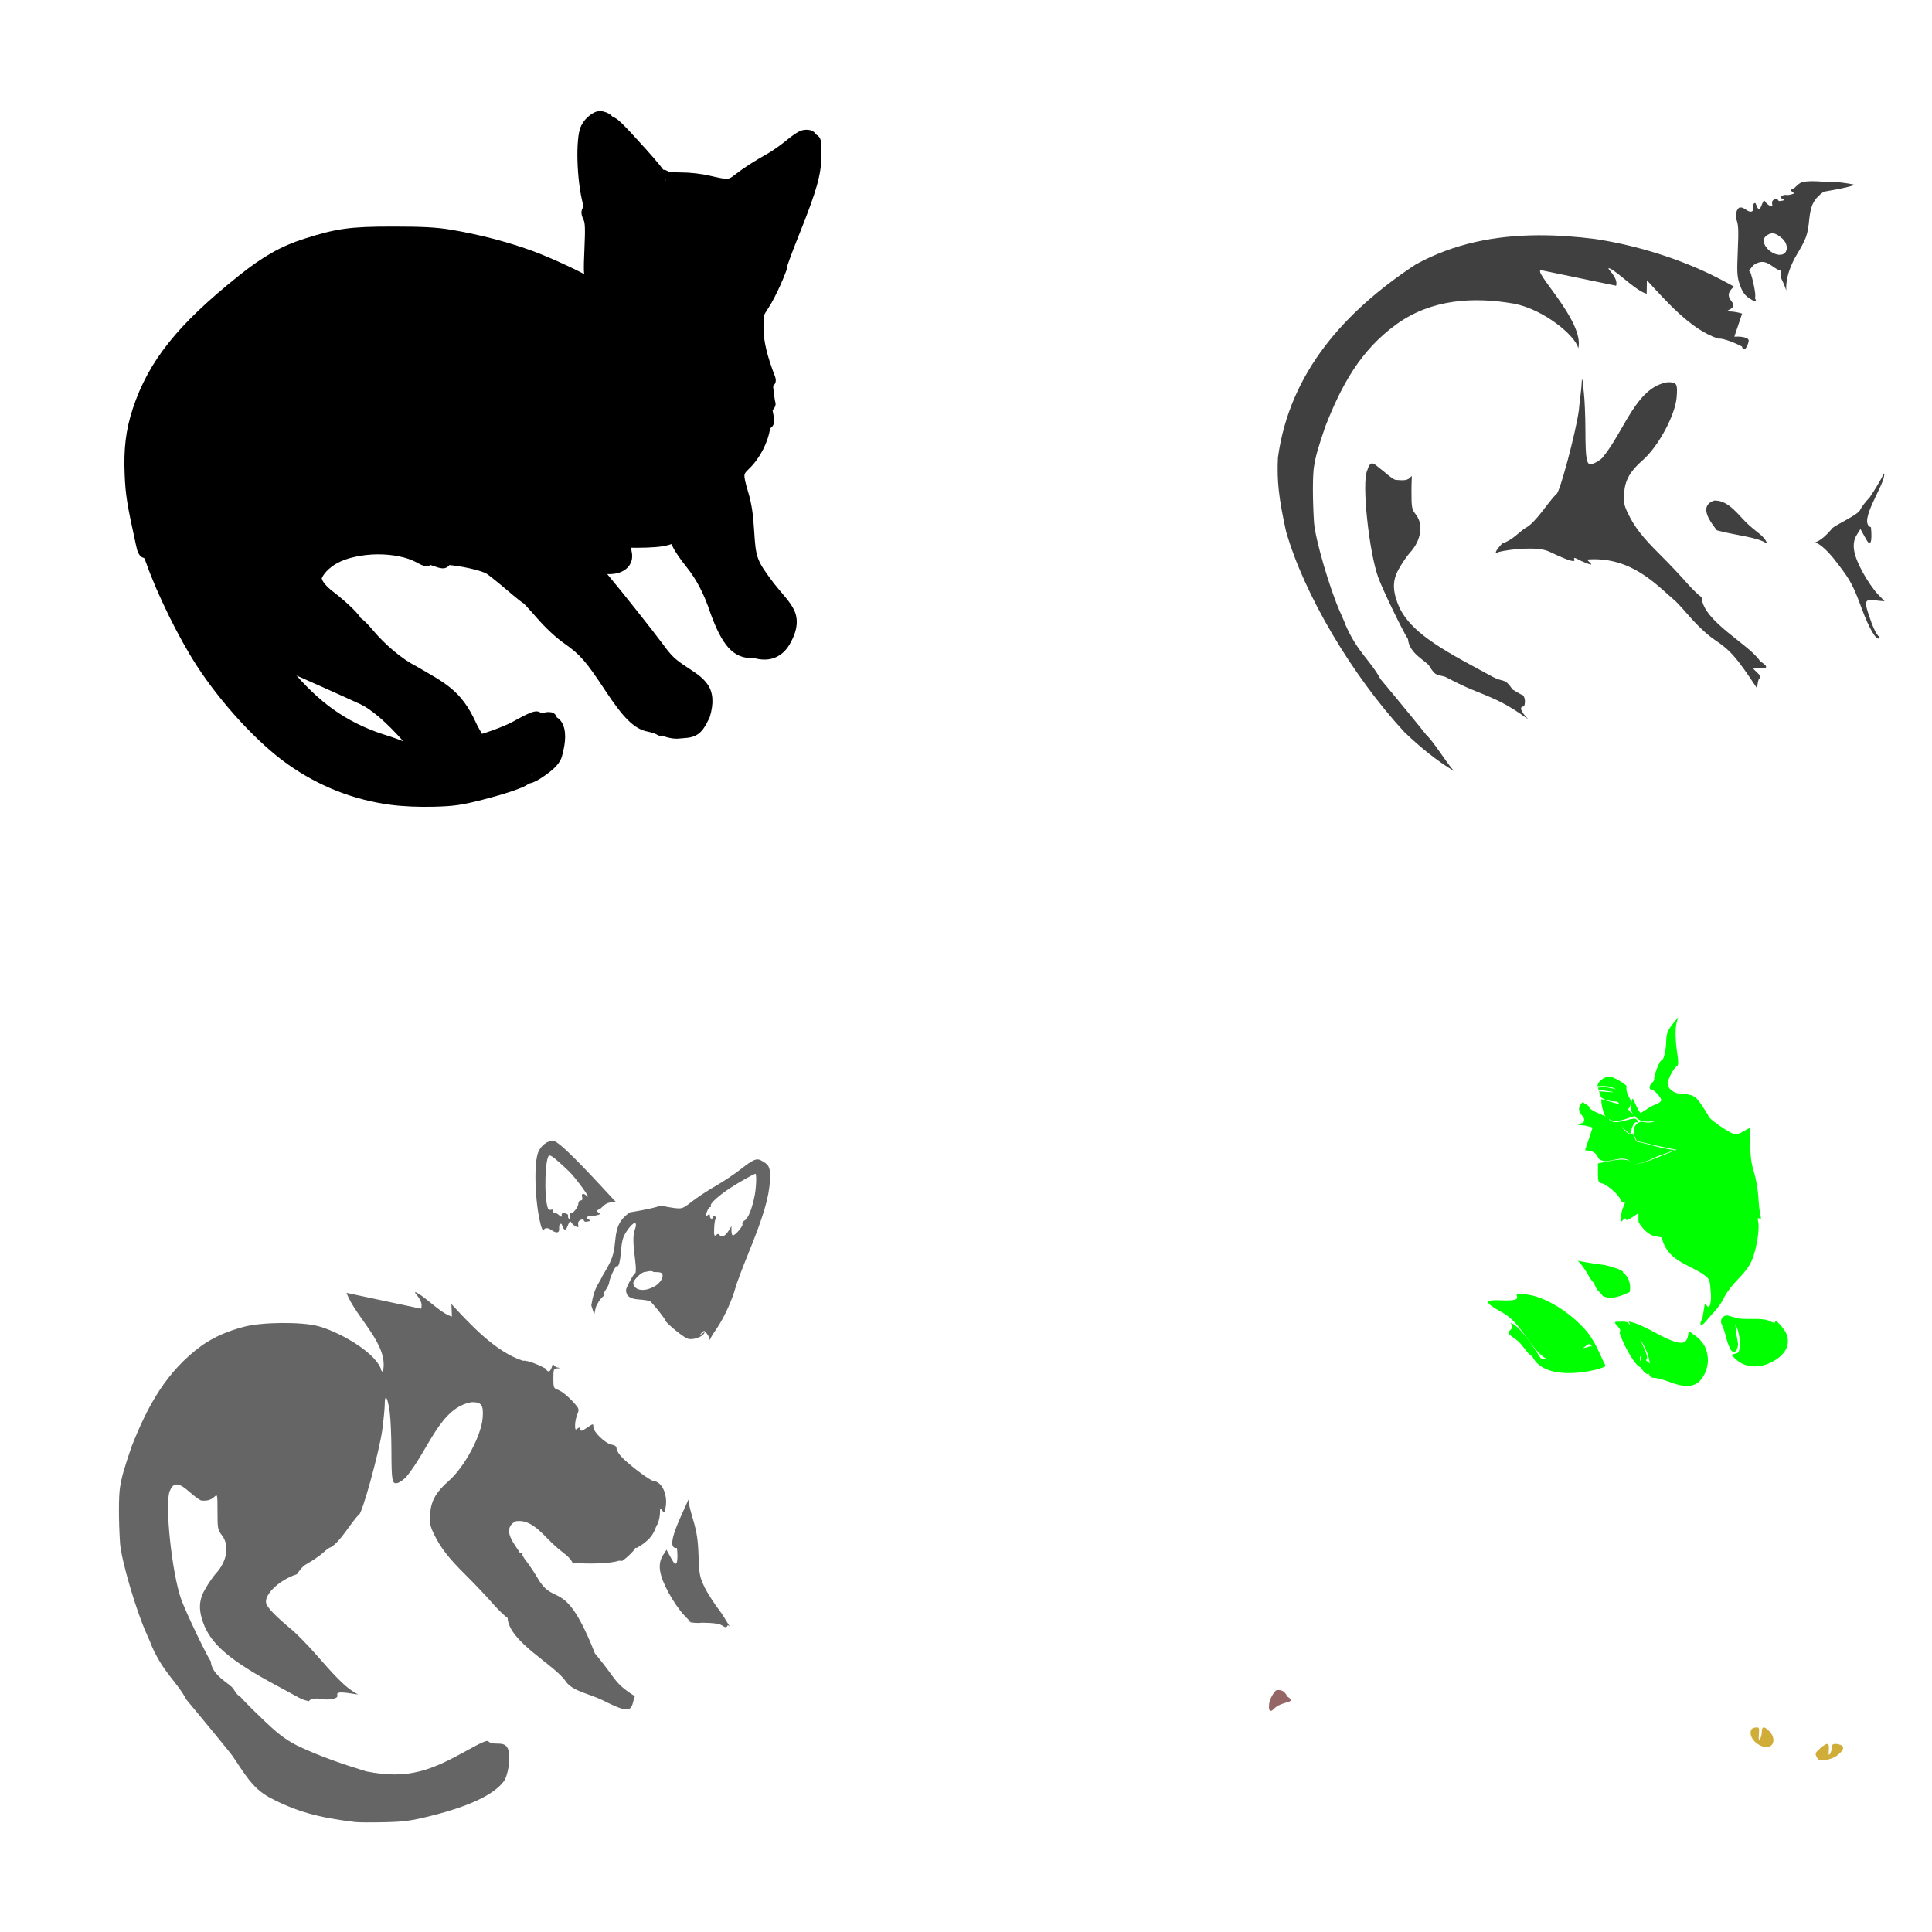
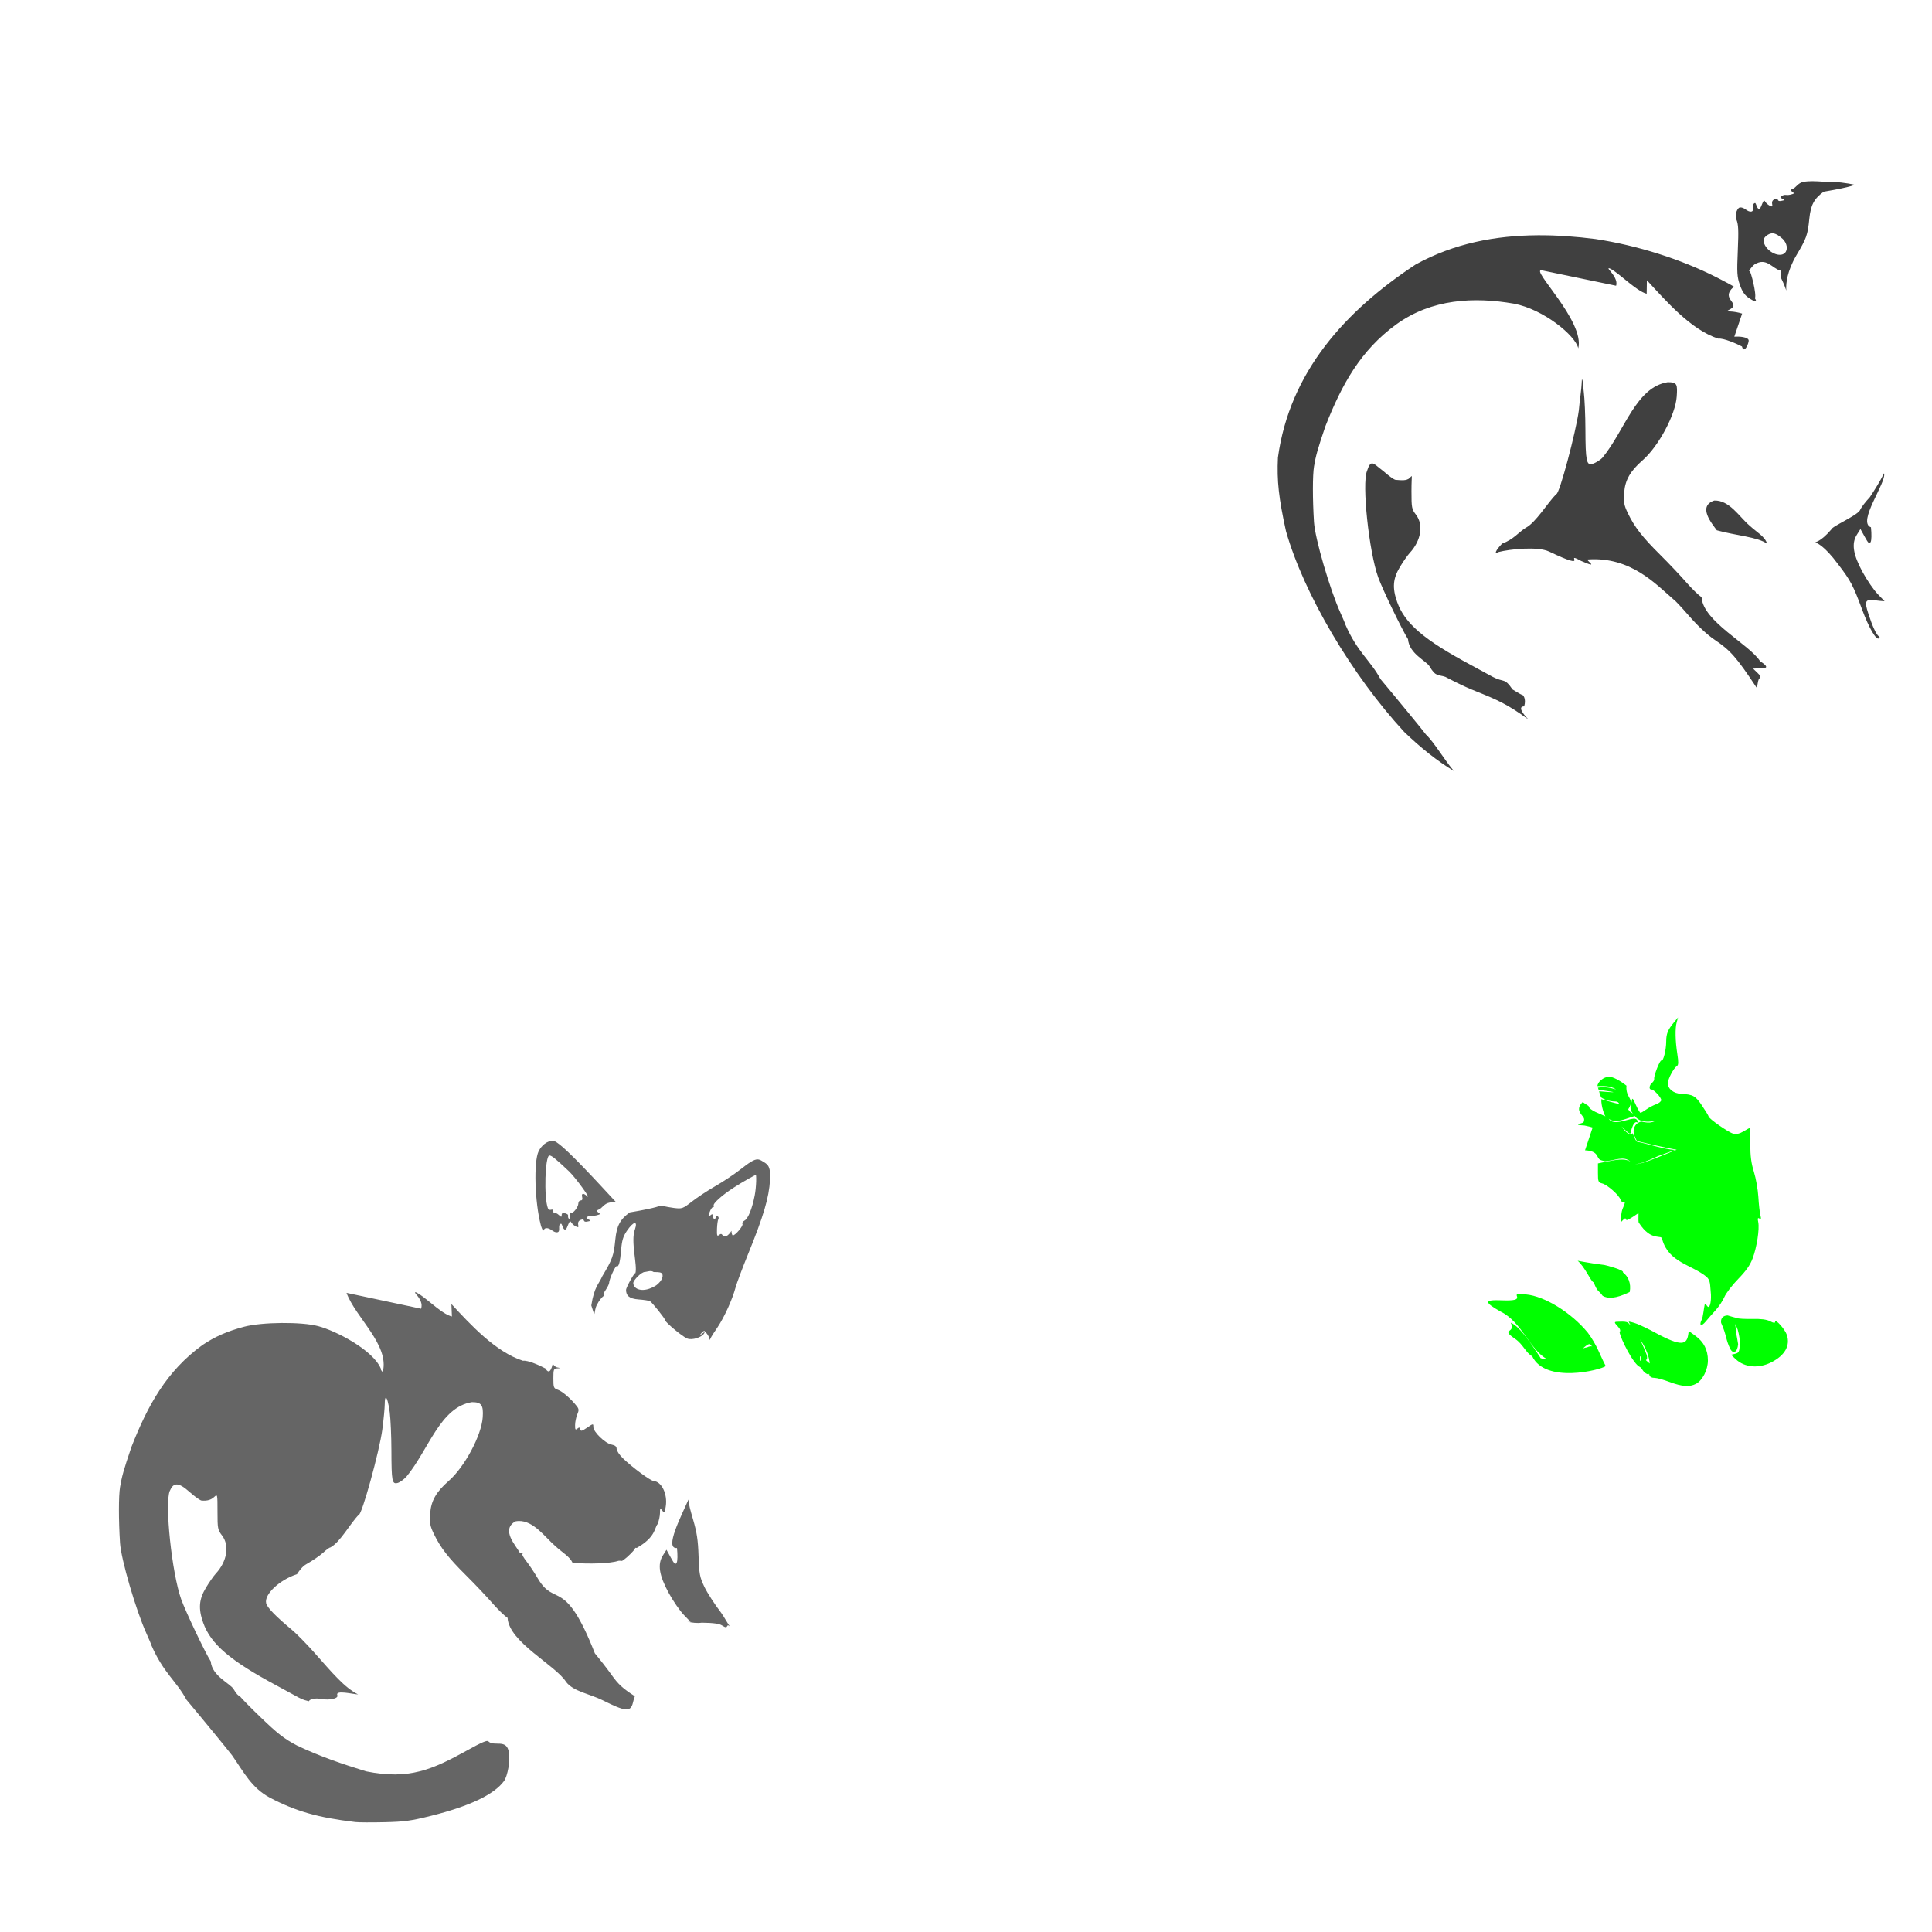
<svg xmlns="http://www.w3.org/2000/svg" xmlns:ns1="http://www.inkscape.org/namespaces/inkscape" xmlns:ns2="http://sodipodi.sourceforge.net/DTD/sodipodi-0.dtd" width="1080" height="1080" id="svg2" version="1.1" ns1:version="0.47 r22583" ns2:docname="CatWalk.svg">
  <defs id="defs4">
    <ns1:perspective ns2:type="inkscape:persp3d" ns1:vp_x="0 : 526.18109 : 1" ns1:vp_y="0 : 1000 : 0" ns1:vp_z="744.09448 : 526.18109 : 1" ns1:persp3d-origin="372.04724 : 350.78739 : 1" id="perspective10" />
    <ns1:perspective id="perspective2820" ns1:persp3d-origin="0.5 : 0.33333333 : 1" ns1:vp_z="1 : 0.5 : 1" ns1:vp_y="0 : 1000 : 0" ns1:vp_x="0 : 0.5 : 1" ns2:type="inkscape:persp3d" />
    <ns1:perspective id="perspective2860" ns1:persp3d-origin="0.5 : 0.33333333 : 1" ns1:vp_z="1 : 0.5 : 1" ns1:vp_y="0 : 1000 : 0" ns1:vp_x="0 : 0.5 : 1" ns2:type="inkscape:persp3d" />
    <ns1:perspective id="perspective2886" ns1:persp3d-origin="0.5 : 0.33333333 : 1" ns1:vp_z="1 : 0.5 : 1" ns1:vp_y="0 : 1000 : 0" ns1:vp_x="0 : 0.5 : 1" ns2:type="inkscape:persp3d" />
    <ns1:perspective id="perspective2904" ns1:persp3d-origin="0.5 : 0.33333333 : 1" ns1:vp_z="1 : 0.5 : 1" ns1:vp_y="0 : 1000 : 0" ns1:vp_x="0 : 0.5 : 1" ns2:type="inkscape:persp3d" />
    <ns1:perspective id="perspective2920" ns1:persp3d-origin="0.5 : 0.33333333 : 1" ns1:vp_z="1 : 0.5 : 1" ns1:vp_y="0 : 1000 : 0" ns1:vp_x="0 : 0.5 : 1" ns2:type="inkscape:persp3d" />
    <ns1:perspective id="perspective2942" ns1:persp3d-origin="0.5 : 0.33333333 : 1" ns1:vp_z="1 : 0.5 : 1" ns1:vp_y="0 : 1000 : 0" ns1:vp_x="0 : 0.5 : 1" ns2:type="inkscape:persp3d" />
    <ns1:perspective id="perspective2956" ns1:persp3d-origin="0.5 : 0.33333333 : 1" ns1:vp_z="1 : 0.5 : 1" ns1:vp_y="0 : 1000 : 0" ns1:vp_x="0 : 0.5 : 1" ns2:type="inkscape:persp3d" />
    <ns1:perspective id="perspective3008" ns1:persp3d-origin="0.5 : 0.33333333 : 1" ns1:vp_z="1 : 0.5 : 1" ns1:vp_y="0 : 1000 : 0" ns1:vp_x="0 : 0.5 : 1" ns2:type="inkscape:persp3d" />
    <ns1:perspective id="perspective3030" ns1:persp3d-origin="0.5 : 0.33333333 : 1" ns1:vp_z="1 : 0.5 : 1" ns1:vp_y="0 : 1000 : 0" ns1:vp_x="0 : 0.5 : 1" ns2:type="inkscape:persp3d" />
    <ns1:perspective id="perspective3184" ns1:persp3d-origin="0.5 : 0.33333333 : 1" ns1:vp_z="1 : 0.5 : 1" ns1:vp_y="0 : 1000 : 0" ns1:vp_x="0 : 0.5 : 1" ns2:type="inkscape:persp3d" />
    <ns1:perspective id="perspective3103" ns1:persp3d-origin="0.5 : 0.33333333 : 1" ns1:vp_z="1 : 0.5 : 1" ns1:vp_y="0 : 1000 : 0" ns1:vp_x="0 : 0.5 : 1" ns2:type="inkscape:persp3d" />
    <ns1:perspective id="perspective3205" ns1:persp3d-origin="0.5 : 0.33333333 : 1" ns1:vp_z="1 : 0.5 : 1" ns1:vp_y="0 : 1000 : 0" ns1:vp_x="0 : 0.5 : 1" ns2:type="inkscape:persp3d" />
    <ns1:perspective id="perspective3223" ns1:persp3d-origin="0.5 : 0.33333333 : 1" ns1:vp_z="1 : 0.5 : 1" ns1:vp_y="0 : 1000 : 0" ns1:vp_x="0 : 0.5 : 1" ns2:type="inkscape:persp3d" />
    <ns1:perspective id="perspective3443" ns1:persp3d-origin="0.5 : 0.33333333 : 1" ns1:vp_z="1 : 0.5 : 1" ns1:vp_y="0 : 1000 : 0" ns1:vp_x="0 : 0.5 : 1" ns2:type="inkscape:persp3d" />
    <ns1:perspective id="perspective3683" ns1:persp3d-origin="0.5 : 0.33333333 : 1" ns1:vp_z="1 : 0.5 : 1" ns1:vp_y="0 : 1000 : 0" ns1:vp_x="0 : 0.5 : 1" ns2:type="inkscape:persp3d" />
    <ns1:perspective id="perspective3797" ns1:persp3d-origin="0.5 : 0.33333333 : 1" ns1:vp_z="1 : 0.5 : 1" ns1:vp_y="0 : 1000 : 0" ns1:vp_x="0 : 0.5 : 1" ns2:type="inkscape:persp3d" />
  </defs>
  <ns2:namedview id="base" pagecolor="#ffffff" bordercolor="#666666" borderopacity="1.0" ns1:pageopacity="0.0" ns1:pageshadow="2" ns1:zoom="0.22685185" ns1:cx="1145.1862" ns1:cy="349.43427" ns1:document-units="in" ns1:current-layer="layer1" showgrid="false" units="in" ns1:showpageshadow="false" borderlayer="false" ns1:window-width="1280" ns1:window-height="747" ns1:window-x="-4" ns1:window-y="-4" ns1:window-maximized="1" />
  <g ns1:label="Layer 1" ns1:groupmode="layer" id="layer1" transform="translate(0,27.64)">
-     <path style="fill:#000000" d="m 335.415,34.459 c -2.12,-0.004 -3.945,1.043 -5.463,2.167 -2.13,1.576 -3.838,3.519 -5.012,5.915 -1.18,2.409 -1.561,5.101 -1.862,8.454 -0.302,3.353 -0.381,7.25 -0.26,11.366 0.243,8.232 1.253,17.254 3.07,24.143 0.253,0.958 0.222,0.903 0.327,1.434 -0.903,1.047 -1.223,2.465 -1.185,3.262 0.089,1.847 0.582,2.593 1.196,4.063 0.401,0.959 0.621,1.79 0.722,4.165 0.102,2.375 0.017,6.112 -0.248,12.066 -0.275,6.186 -0.396,9.997 -0.26,12.89 0.021,0.454 0.108,0.788 0.147,1.208 -2.458,-1.284 -5.174,-2.657 -8.274,-4.12 -7.197,-3.396 -15.423,-6.951 -21.525,-9.154 -13.61,-4.913 -29.434,-8.995 -44.754,-11.558 -7.951,-1.33 -15.766,-1.741 -32.123,-1.75 -24.119,-0.013 -31.604,1.011 -49.732,6.772 -13.024,4.139 -23.172,9.889 -36.695,20.701 -34.015,27.196 -50.319,47.434 -59.19,74.112 -3.952,11.886 -5.241,22.594 -4.594,37.35 0.496,11.302 1.26,16.12 6.332,39.201 0.424,1.93 0.685,3.192 1.479,4.65 0.397,0.729 1.005,1.825 2.709,2.404 0.116,0.039 0.233,0.029 0.35,0.057 0.296,0.642 0.555,1.153 1.095,2.675 6.283,17.72 18.02,41.606 28.162,57.305 13.631,21.102 34.154,43.455 51.052,55.375 17.476,12.327 36.701,19.896 57.588,22.654 6.619,0.874 15.657,1.27 23.884,1.061 11.41,-0.29 15.596,-0.892 27.394,-3.905 7.467,-1.907 13.898,-3.829 18.5,-5.497 2.301,-0.834 4.12,-1.581 5.565,-2.359 0.627,-0.338 1.188,-0.677 1.806,-1.219 0.297,-0.052 0.617,-0.093 0.88,-0.158 0.919,-0.228 1.745,-0.567 2.596,-0.971 1.702,-0.806 3.491,-1.905 5.282,-3.172 3.583,-2.533 7.009,-5.204 8.906,-8.748 0.699,-1.306 0.903,-2.28 1.264,-3.691 0.362,-1.411 0.7,-3.029 0.959,-4.617 0.572,-3.5 0.589,-6.684 -0.102,-9.493 -0.586,-2.38 -1.86,-4.812 -4.165,-6.118 -0.108,-0.342 -0.188,-0.696 -0.384,-0.993 -1.176,-1.783 -2.545,-1.844 -3.273,-1.93 -1.457,-0.172 -2.35,0.04 -3.702,0.293 -0.789,0.148 -1.129,0.143 -1.354,0.147 -0.626,-0.434 -1.294,-0.714 -1.806,-0.801 -0.88,-0.151 -1.477,-0.054 -2.009,0.045 -1.065,0.198 -1.941,0.545 -3.036,1.016 -2.19,0.941 -5.091,2.45 -9.12,4.695 -2.684,1.496 -7.427,3.42 -11.592,4.899 -2.074,0.736 -4.018,1.376 -5.542,1.84 -1.099,-2.073 -2.34,-4.034 -3.454,-6.479 -3.989,-8.755 -8.386,-14.474 -13.793,-18.963 -5.407,-4.489 -11.582,-7.741 -19.47,-12.36 -0.07,-0.04 -0.142,-0.077 -0.214,-0.113 -7.616,-3.857 -17.16,-11.785 -24.38,-20.452 -1.579,-1.896 -3.117,-3.539 -4.458,-4.775 -0.671,-0.618 -1.272,-1.128 -1.975,-1.592 -0.024,-0.015 -0.067,-0.03 -0.09,-0.045 -0.338,-0.607 -0.68,-1.116 -1.095,-1.637 -0.922,-1.157 -2.136,-2.434 -3.589,-3.86 -2.907,-2.852 -6.757,-6.208 -10.621,-9.154 -2.618,-1.995 -4.471,-3.927 -5.452,-5.384 -0.98,-1.457 -0.923,-2.2 -0.937,-2.145 0.143,-0.571 1.102,-2.326 2.698,-3.984 1.595,-1.658 3.753,-3.332 5.948,-4.526 5.58,-3.037 14.073,-4.822 22.462,-4.887 8.389,-0.065 16.695,1.61 21.852,4.492 1.533,0.857 2.634,1.44 3.951,1.829 0.658,0.194 1.323,0.783 3.364,-0.102 0.141,-0.061 0.285,-0.176 0.429,-0.271 0.558,0.157 0.536,0.131 1.467,0.451 2.26,0.778 3.281,1.268 5.136,1.4 0.464,0.033 1.043,0.072 1.919,-0.226 0.661,-0.225 1.504,-0.819 2.077,-1.569 0.385,0.03 0.622,0.026 1.084,0.079 9.861,1.141 18.041,3.593 19.832,4.786 1.237,0.824 6.751,5.194 11.231,9.041 2.305,1.979 4.459,3.772 6.118,5.102 0.829,0.665 1.53,1.206 2.099,1.625 0.285,0.209 0.522,0.386 0.801,0.564 0.092,0.059 0.228,0.135 0.35,0.203 0.057,0.053 0.065,0.055 0.147,0.135 0.38,0.371 0.972,0.999 1.693,1.772 1.443,1.546 3.397,3.723 5.474,6.118 5.016,5.783 10.723,11.103 15.802,14.662 8.502,5.957 11.785,9.736 22.507,25.995 9.498,14.403 15.953,21.699 24.008,23.06 1.683,0.284 4.543,1.461 4.312,1.309 1.374,0.9 2.878,1.481 4.65,1.332 1.994,0.659 4.396,1.253 6.975,1.275 0.136,-3.5e-4 0.271,-0.008 0.406,-0.023 4.475,-0.426 7.362,-0.225 10.542,-1.941 3.18,-1.716 4.879,-4.692 7.258,-9.425 0.095,-0.189 0.174,-0.385 0.237,-0.587 2.421,-7.705 1.968,-13.739 -1.027,-18.195 -2.995,-4.456 -7.483,-6.951 -12.281,-10.215 -0.015,-0.011 -0.03,-0.023 -0.045,-0.034 -5.949,-3.947 -8.001,-5.902 -12.314,-11.773 -5.546,-7.549 -23.913,-30.687 -31.593,-39.833 3.818,0.128 7.603,-0.448 10.599,-2.923 1.593,-1.316 2.838,-3.301 3.217,-5.531 0.345,-2.033 0.012,-4.144 -0.779,-6.287 1.298,0.012 2.408,0.046 4.018,0.034 7.592,-0.058 13.533,-0.431 17.394,-1.603 0.563,-0.171 0.964,-0.289 1.467,-0.44 0.147,0.316 0.252,0.525 0.406,0.869 1.443,3.211 4.718,7.834 8.037,11.964 5.56,6.919 9.865,15.162 13.33,25.758 0.014,0.045 0.029,0.091 0.045,0.135 3.101,8.409 6.099,14.729 9.989,19.132 3.654,4.135 8.695,6.33 13.928,5.723 4.263,1.274 8.428,1.342 12.055,-0.102 3.872,-1.541 6.881,-4.656 8.894,-8.578 0.008,-0.015 0.015,-0.03 0.022,-0.045 0.011,-0.02 0.023,-0.036 0.034,-0.057 3.741,-6.915 4.209,-12.902 1.829,-17.89 -2.382,-4.993 -6.488,-8.847 -11.231,-14.865 -0.022,-0.029 -0.035,-0.039 -0.056,-0.068 -9.708,-12.944 -10.134,-14.095 -11.084,-29.697 -0.565,-9.273 -1.475,-15.276 -3.318,-21.322 -1.668,-5.471 -2.215,-8.339 -2.099,-9.436 0.115,-1.097 0.49,-1.63 2.901,-3.973 5.722,-5.561 10.364,-14.523 11.457,-22.315 0.558,-0.313 1.022,-0.72 1.298,-1.084 0.482,-0.635 0.635,-1.121 0.734,-1.49 0.198,-0.739 0.171,-1.135 0.169,-1.546 -0.008,-1.622 -0.318,-3.327 -0.847,-6.061 0.406,-0.333 0.767,-0.7 0.982,-1.095 1.216,-2.23 0.571,-3.129 0.361,-4.142 -0.125,-0.604 -0.629,-4.239 -0.948,-7.167 -0.075,-0.689 -0.046,-0.592 -0.079,-1.095 0.052,-0.043 0.107,-0.055 0.158,-0.102 1.498,-1.378 1.379,-2.923 1.298,-3.623 -0.081,-0.7 -0.233,-1.096 -0.384,-1.49 -4.529,-11.803 -6.376,-19.813 -6.445,-26.931 -0.04,-4.111 0.021,-5.976 0.282,-6.998 0.261,-1.022 0.83,-1.975 2.596,-4.639 2.034,-3.069 4.456,-7.9 6.535,-12.506 1.04,-2.303 1.976,-4.52 2.675,-6.4 0.606,-1.629 1.118,-2.571 1.264,-4.233 -0.012,-0.023 -0.012,-0.248 0.022,-0.361 -0.005,0.092 -0.005,0.194 -0.011,0.282 0.007,-0.042 0.016,-0.151 0.023,-0.305 0,0.003 -0.01,0.008 -0.011,0.011 0.008,-0.148 0.021,-0.291 0.022,-0.451 -0.004,0.217 -0.006,0.318 -0.011,0.44 0.069,-0.229 0.186,-0.607 0.35,-1.084 0.334,-0.974 0.833,-2.363 1.456,-4.03 1.246,-3.334 2.979,-7.792 4.876,-12.54 9.706,-24.293 12.2,-33.033 12.326,-43.896 0.043,-3.743 0.099,-5.772 -0.26,-7.709 -0.179,-0.968 -0.485,-2.239 -1.772,-3.352 -0.374,-0.324 -0.779,-0.539 -1.185,-0.711 -0.112,-0.219 -0.187,-0.476 -0.339,-0.655 -1.185,-1.398 -2.387,-1.629 -3.386,-1.795 -1.998,-0.332 -3.896,-0.022 -5.869,1.027 -2.143,1.139 -4.938,3.3 -7.822,5.644 -2.55,2.072 -6.805,5.034 -8.759,6.14 -8.361,4.736 -13.912,8.279 -18.624,11.953 -2.516,1.962 -3.22,2.379 -4.526,2.506 -1.306,0.127 -4.043,-0.297 -9.301,-1.558 -5.118,-1.227 -11.492,-1.964 -16.908,-1.964 -2.318,0 -4.342,-0.098 -5.689,-0.248 -0.511,-0.057 -0.791,-0.109 -1.038,-0.158 -0.732,-0.569 -1.538,-0.893 -2.269,-1.038 -0.221,-0.044 -0.436,-0.014 -0.655,-0.034 -0.544,-0.751 -1.144,-1.549 -1.964,-2.562 -1.951,-2.411 -4.672,-5.572 -7.743,-8.973 -6.788,-7.519 -10.869,-11.954 -13.635,-14.594 -1.383,-1.32 -2.391,-2.2 -3.635,-2.901 -0.37,-0.209 -0.799,-0.389 -1.275,-0.542 -0.257,-0.29 -0.526,-0.545 -0.756,-0.756 -0.901,-0.826 -1.885,-1.374 -3.025,-1.795 -1.013,-0.374 -2.098,-0.687 -3.352,-0.689 z M 453.558,46.999 c 0.058,-0.009 0.138,-0.016 0.248,0 0.028,0.004 0.103,0.061 0.135,0.068 -0.151,-3.2e-4 -0.38,-0.054 -0.497,-0.045 0.021,0 0.055,-0.013 0.113,-0.022 z m 2.765,4.504 c -0.057,0.196 -0.121,0.378 -0.192,0.53 0.073,-0.161 0.137,-0.342 0.192,-0.53 z M 367.865,67.576 c 0.015,-0.008 0.228,0.006 0.282,0 -0.034,0.012 -0.068,0.01 -0.102,0.022 -0.091,0.035 -0.23,0.005 -0.181,-0.022 z m 4.436,4.763 c -0.191,1.286 -0.789,1.489 -0.948,1.648 0.531,-0.531 0.786,-1.109 0.948,-1.648 z M 292.805,309.699 c 0.039,0.007 0.202,0.143 0.361,0.271 -0.219,-0.096 -0.306,-0.192 -0.361,-0.271 z m -92.771,55.665 c 7.431,3.096 16.101,10.918 25.47,21.421 -0.146,-0.008 -1.696,-0.794 -7.582,-2.779 -21.808,-6.49 -36.977,-16.867 -52.079,-33.908 -5.906,-2.777 28.001,12.35 34.192,15.267 z m 96.687,39.272 c 0.153,0.248 0.457,0.71 0.497,1.535 -0.079,-0.547 -0.222,-1.091 -0.497,-1.535 z m -3.838,5.452 c 0.224,0.086 0.417,0.115 0.621,0.169 -0.573,0.038 -0.619,-0.169 -0.621,-0.169 z" id="path3784" ns2:nodetypes="cssssscssssscsssssssssssccscccssscssssssscssscssssscssccssscssssssssssscssscsssssscsscsssscccsscsccscsscsscssccscssssscccssscssscssscssssssssccsssscsssssscsssssssssscscsssscssccsssccsccssccsccccccccccccccc" />
    <path style="fill:#404040;fill-opacity:1" d="m 1013.236,73.648 c -1.742,-0.006 -3.546,0.093 -5.124,0.395 -3.105,0.593 -4.131,3.238 -5.949,3.883 -3.083,1.094 2.175,2.161 0.011,2.867 -3.952,1.289 -3.46,-0.088 -5.734,0.869 -3.67,1.545 2.776,2.088 0.451,2.743 -4.772,1.344 -1.74,-1.855 -4.752,-0.722 -3.305,1.243 0.096,4.862 -2.291,3.917 -1.3,-0.514 -2.426,-1.431 -3.341,-2.856 -0.828,-1.288 -1.922,3.717 -2.788,4.233 -1.588,0.946 -1.95,-3.28 -2.686,-3.115 -2.153,0.481 0.096,4.45 -2.066,4.775 -2.335,0.35 -3.941,-2.822 -6.502,-2.235 -1.036,0 -3.006,3.801 -1.84,6.592 1.166,2.789 1.312,5.939 0.813,17.45 -0.539,12.425 -0.411,14.638 1.163,19.166 1.266,3.643 2.671,5.722 4.865,7.213 3.802,2.583 5.044,2.668 3.533,0.248 1.129,-1.969 -2.382,-15.351 -2.935,-15.181 -1.189,0.712 1.234,-2.61 2.675,-3.668 6.761,-4.276 9.993,2.314 14.56,3.397 0.437,-0.27 0.416,2.686 0.44,4.379 6.583,13.622 -2.025,5.078 8.375,-12.788 5.752,-9.635 6.386,-11.433 7.303,-20.565 0.772,-7.686 2.654,-11.218 8.048,-15.125 17.481,-2.946 16.365,-3.881 17.755,-3.759 -4.764,-1.142 -10.961,-1.851 -16.118,-1.851 -0.464,0.239 -4.034,-0.247 -7.867,-0.26 z m -22.315,29.11 c 2.06,0.18 4.03,1.716 5.678,3.217 2.452,2.452 2.985,5.955 1.174,7.766 -3.33,3.33 -11.845,-1.72 -11.897,-7.055 -0.018,-1.756 2.776,-3.928 5.045,-3.928 z m -131.35,1.117 c -23.583,0.146 -46.753,4.513 -68.22,16.344 -39.288,25.883 -70.409,60.088 -76.979,107.929 -0.614,13.012 0.445,22.655 4.515,41.165 9.976,35.055 36.797,80.427 66.064,112.184 9.39,9.028 18.471,16.221 27.801,21.875 -4.987,-5.749 -11.178,-16.261 -15.554,-20.317 -1.742,-2.357 -16.846,-20.776 -25.52,-31.119 -5.645,-10.504 -12.83,-14.87 -19.617,-30.476 0.008,-0.256 -1.223,-3.186 -2.732,-6.513 -5.909,-13.032 -14.222,-41.522 -14.798,-50.725 -0.812,-12.997 -0.801,-26.254 0.022,-31.153 1.023,-6.09 1.965,-9.433 6.332,-22.36 9.192,-23.435 19.694,-42.472 39.596,-56.967 19.806,-14.368 43.578,-15.51 65.839,-11.626 16.519,3.114 34.522,17.951 35.927,24.979 3.925,-15.148 -27.623,-45.121 -20.249,-43.591 l 41.402,8.59 c 0.931,-2.744 -1.372,-5.913 -3.127,-8.059 -2.987,-3.3 0.514,-1.648 5.881,2.777 7.52,6.199 11.432,9.032 14.346,9.763 l 0.124,-7.54 c 10.513,11.345 24.606,27.75 39.957,32.643 2.635,-0.464 10.324,2.838 13.195,4.379 1.177,4.696 4.041,-2.136 3.725,-3.544 -0.377,-1.677 -4.909,-2.179 -8.003,-1.919 l 4.368,-12.924 c -2.16,-0.664 -4.368,-1.077 -6.626,-1.196 -2.326,-0.05 -2.324,-0.052 0.395,-1.524 5.043,-3.311 -5.943,-5.609 1.309,-12.043 4.526,1.54 -9.284,-5.472 -9.289,-5.474 -20.003,-10.181 -44.335,-17.884 -67.791,-21.446 -10.773,-1.377 -21.573,-2.177 -32.293,-2.111 z m 24.708,80.659 c -0.297,7.064 -1.219,11.143 -1.704,17.258 -1.591,12.053 -10.992,47.309 -12.563,46.707 -4.872,4.891 -11.551,16.063 -17.134,18.917 -4.344,2.76 -6.771,6.484 -13.172,8.815 -3.623,3.682 -4.731,6.433 -2.122,4.741 6.421,-1.673 22.06,-3.303 28.399,-0.282 24.697,11.769 7.111,-0.638 17.845,5.215 11.608,5.071 1.444,-0.996 4.052,-0.824 23.669,-1.53 37.571,13.652 47.7,22.416 0.351,0 4.192,4.084 8.533,9.075 5.004,5.754 10.278,10.674 14.414,13.443 8.672,5.807 12.248,9.865 22.947,26.028 1.082,2.313 0.749,-2.898 1.964,-4.379 1.083,-0.801 0.9,-1.358 -1.072,-3.251 l -2.393,-2.291 5.768,-0.271 c 3.175,-0.149 0.904,-2.164 -1.795,-3.804 -5.785,-9.35 -32.053,-22.303 -32.756,-35.871 -2.079,-1.366 -5.549,-4.949 -7.856,-7.517 -3.559,-4.095 -10.484,-11.425 -15.396,-16.288 -9.819,-9.72 -14.302,-15.501 -18.014,-23.263 -2.097,-4.384 -2.38,-6.007 -2.009,-11.276 0.498,-7.063 3.342,-12.079 10.339,-18.195 8.892,-7.772 18.358,-25.461 19.042,-35.6 0.46,-6.827 0.299,-8.025 -5.023,-8.025 -17.788,2.754 -24.024,27.113 -36.469,42.18 -1.51,1.649 -4.594,3.258 -5.824,3.567 -3.082,0.773 -3.675,-1.843 -3.725,-19.188 -0.023,-7.934 -0.442,-17.543 -0.937,-21.355 -0.658,-5.069 -0.44,-6.674 -1.038,-6.682 z m -117.218,46.876 c -1.07,-0.028 -1.885,1.139 -2.89,4.244 -2.94,6.963 1.06,44.991 6.264,59.45 2.528,7.024 13.484,29.604 16.649,34.539 0.664,8.268 10.341,12.14 12.1,15.294 3.463,5.899 4.704,4.407 8.782,5.79 2.505,1.27 8.987,4.813 16.637,7.867 12.486,4.985 18.139,7.488 29.731,15.904 -7.478,-7.801 -2.291,-7.258 -2.291,-7.258 1.298,-4.685 -0.838,-6.503 -1.106,-6.445 -0.268,0.059 -2.719,-1.306 -5.441,-3.036 -4.561,-6.762 -4.759,-3.705 -11.028,-7.021 -2.457,-1.372 -8.035,-4.405 -12.393,-6.739 -26.041,-13.945 -36.869,-23.217 -41.074,-35.182 -2.763,-7.862 -2.348,-12.993 1.569,-19.516 1.826,-3.041 4.297,-6.576 5.486,-7.856 6.34,-6.823 7.804,-15.724 3.522,-21.322 -2.424,-3.168 -2.551,-3.875 -2.551,-13.296 0,-9.902 0.837,-8.949 -1.016,-7.235 -1.774,1.641 -4.704,1.24 -7.879,1.005 -0.794,-0.059 -3.803,-2.21 -6.693,-4.786 -3.202,-2.365 -5.002,-4.366 -6.377,-4.402 z m 286.143,5.508 c -2.367,4.743 -5.041,8.971 -7.98,13.409 -2.265,2.431 -4.541,5.218 -5.564,7.393 -2.218,3.24 -15.651,8.881 -15.983,10.655 -12.7,14.828 -11.991,-2.05 3.883,19.448 7.008,9.174 8.352,11.718 13.375,25.261 3.784,10.201 7.795,17.118 9.357,16.152 0.586,-0.362 0.589,-0.767 0.011,-1.14 -1.403,-0.907 -3.619,-5.676 -5.858,-12.608 -2.419,-7.488 -1.855,-8.382 4.696,-7.438 0.982,0.142 2.555,0.287 4.357,0.406 l -3.872,-4.041 c -2.21,-2.307 -5.974,-7.783 -8.364,-12.168 -5.394,-9.896 -6.357,-16.06 -3.262,-20.983 l 2.009,-3.183 2.416,4.391 c 2.01,3.655 2.56,4.129 3.285,2.833 0.503,-0.898 0.572,-4.361 0.169,-8.183 -7.941,-2.826 8.836,-25.111 7.325,-30.205 z m -94.937,15.249 c -9.54,3.231 -1.171,13.011 1.445,16.626 10.28,2.896 23.068,3.723 28.173,7.551 -1.434,-4.288 -5.534,-6.154 -9.967,-10.271 -5.604,-4.768 -11.186,-14.25 -19.651,-13.906 z" id="path3457" ns2:nodetypes="cssssssssssscssssccccccsccccccssccccccccccssscccccccsccccscccccsccccccccscccssccccccccsssssccssscccscccsccsccsssssssscccccccsssssccscccsccccccc" />
    <path id="path3465-1" style="fill:#00ff00" d="m 888.433,723.707 1.625,1.287 c -0.847,-0.145 -1.778,-0.009 -2.811,0.542 -0.709,0.071 -1.509,0.279 -2.359,0.576 1.448,-1.29 2.696,-2.295 3.544,-2.404 z m -39.291,-27.97 c -1.345,0.043 -1.485,0.396 -1.174,1.208 0.776,2.023 -1.366,2.58 -8.838,2.291 -9.572,-0.37 -9.618,1.083 -0.192,6.355 11.916,5.854 16.528,21.694 25.859,26.514 -2.701,-0.129 -3.951,-0.432 -3.792,-0.926 -3.687,-5.479 -11.082,-17.312 -16.502,-19.403 3.152,6.123 -6.18,3.141 2.483,9.03 4.5,3.059 5.863,7.723 9.515,9.707 7.388,15.455 38.093,7.761 41.119,5.497 -3.328,-6.211 -4.66,-11.424 -10.012,-18.647 -9.202,-11.218 -24.121,-20.452 -34.584,-21.401 -1.84,-0.167 -3.076,-0.251 -3.883,-0.226 z m 67.8,34.775 c 1.426,0.386 -0.036,3.528 -0.169,2.257 -0.103,-1.243 -0.021,-2.257 0.169,-2.257 z m -0.102,-9.436 c 3.54,5.344 5.048,9.792 5.373,13.5 -4.325,-3.795 -0.561,0.053 -1.704,-4.876 -0.566,-1.509 -2.043,-5.166 -3.668,-8.623 z m -6.321,-9.955 c -0.107,0.107 0.239,0.813 0.869,1.874 -1.372,-0.702 -0.224,-2.127 -6.456,-1.795 -2.807,0 -2.837,0.218 -0.474,2.754 1.303,1.398 1.56,2.31 0.892,3.115 0.535,3.558 7.706,17.914 11.321,19.425 1.644,0.818 1.365,3.017 4.673,4.221 0.166,0.008 0.368,-0.192 0.564,-0.519 0,2.024 1.544,2.415 3.228,2.427 1.175,0.008 4.856,1.036 8.183,2.28 6.965,2.605 11.142,2.899 14.719,1.05 3.655,-1.89 6.693,-7.834 6.693,-13.104 0,-5.819 -2.276,-10.326 -6.908,-13.691 l -3.804,-2.765 -0.316,2.178 c -0.97,6.538 -5.402,5.973 -21.085,-2.653 -3.87,-1.861 -7.854,-4.1 -12.1,-4.797 z m 55.26,-3.419 c -2.553,0 -4.059,1.704 -3.668,4.142 3.203,7.139 2.462,9.145 5.091,14.527 1.724,3.222 4.051,1.845 4.425,-2.619 -0.154,-0.815 -1.024,-6.291 -1.354,-6.976 1.104,0.857 -1.965,-8.948 1.14,-1.05 0.797,2.741 1.32,5.985 1.163,8.42 -0.248,3.849 -0.585,4.498 -2.607,4.978 l -2.325,0.553 2.698,2.517 c 4.99,4.647 12.77,5.307 19.877,1.682 7.568,-3.861 10.634,-9.283 8.646,-15.305 -1.053,-3.192 -6.569,-9.315 -6.569,-7.292 0,0.812 -0.784,0.72 -2.811,-0.327 -1.953,-1.01 -5.048,-1.406 -10.125,-1.298 -4.024,0.086 -7.794,-0.133 -8.364,-0.485 -1.755,-0.472 -3.507,-0.902 -5.215,-1.467 z m -83.864,-30.572 c 4.214,3.595 7.57,12.036 8.985,12.077 2.165,5.757 2.771,4.279 4.978,7.517 2.788,1.689 7.241,1.727 15.125,-2.099 0.969,-4.843 -0.916,-8.927 -3.781,-10.983 1.042,-1.336 -9.884,-4.076 -10.328,-4.142 -3.507,-0.389 -7.373,-0.972 -11.75,-1.772 l -3.228,-0.598 z m 31.96,-80.884 c 0.529,0.709 1.177,1.332 1.975,1.817 2.505,1.779 6.676,1.389 9.786,0.88 -1.968,0.494 -2.719,1.604 -8.093,0.395 -3.743,0.749 -5.262,4.62 -3.781,8.195 0.617,1.489 1.247,2.709 1.4,2.709 0.153,0 2.726,0.609 5.711,1.343 2.985,0.734 7.887,1.819 10.903,2.415 l 5.486,1.084 -10.136,4.063 c -7.464,2.988 -10.752,4.102 -12.935,3.883 2.671,0.015 6.098,-1.386 12.692,-4.411 l 9.532,-3.411 c -6.66,-0.43 -14.77,-3.41 -21.31,-4.605 -0.357,-0.056 -1.174,-1.65 -2.494,-4.797 -1.375,1.854 -4.463,-1.067 -6.129,-3.826 0.499,0.602 1.124,1.249 1.829,1.908 2.74,2.562 3.127,2.684 3.375,1.129 0.154,-0.966 0.747,-2.681 1.309,-3.815 0.563,-1.134 1.429,-1.811 1.93,-1.501 0.501,0.31 0.722,-0.011 0.485,-0.722 -0.294,-0.882 -1.025,-1.331 -2.054,-1.321 -3.812,0.253 -11.454,4.226 -14.086,0.079 4.017,3.05 9.933,-0.294 14.606,-1.49 z m 24.155,-55.138 -2.235,2.698 c -3.457,4.154 -4.374,6.411 -4.379,10.768 -0.008,4.722 -1.651,11.243 -2.675,10.61 -0.793,-0.49 -4.37,8.628 -4.03,10.271 0.118,0.572 -0.422,1.569 -1.197,2.212 -1.609,1.335 -1.882,3.725 -0.429,3.725 1.451,0 5.542,4.365 5.542,5.915 0,0.741 -1.275,1.793 -2.833,2.336 -1.558,0.543 -4.033,1.847 -5.497,2.89 -1.464,1.042 -2.928,1.896 -3.251,1.896 -0.323,0 -1.49,-1.993 -2.596,-4.425 -1.863,-4.097 -1.987,-4.227 -2.348,-1.919 -0.338,2.162 -1.71,4.513 1.061,7.021 -0.423,-0.365 -0.881,-0.677 -1.072,-0.677 -0.389,0 -1.257,-0.887 -1.93,-1.964 4.157,-6.089 -1.645,-5.981 -0.959,-13.217 -3.625,-2.859 -7.59,-5.065 -9.831,-4.989 -2.881,0.097 -6.164,2.675 -6.434,5.192 3.346,0.066 6.706,-0.364 10.249,1.75 0.462,0.52 -3.989,-1.824 -9.944,-0.835 0.272,0.512 0.266,0.811 0.35,1.151 3.955,0.65 16.502,2.206 0.316,0.869 0.52,2.268 0.963,2.754 1.106,3.397 1.919,1.382 4.71,2.269 8.093,2.314 1.066,0.014 1.941,0.643 1.941,1.388 -2.15,-0.396 -7.807,-2.062 -9.899,-2.698 -0.163,4.017 1.854,9.265 2.303,9.605 -2.675,-1.317 -9.051,-3.336 -9.368,-5.689 0,-0.193 -1.975,-1.238 -2.754,-1.885 -0.296,-0.246 -0.542,-0.326 -0.734,-0.293 -4.968,5.111 1.35,7.514 0.937,9.775 0,0.741 -0.096,1.484 -1.174,1.817 -4.48,1.384 -0.97,1.135 1.377,1.4 2.782,0.559 3.605,0.858 4.549,1.129 -1.636,4.822 -3.146,9.361 -4.244,12.732 5.131,0.269 6.279,2.004 7.055,3.589 1.002,2.048 1.634,1.889 4.154,2.528 5.294,-0.351 10.693,-3.234 14.075,0.248 -2.2,-1.561 -5.662,-1.593 -12.664,-0.147 l -5.407,1.117 0,5.294 c 0,4.888 0.191,5.348 2.359,5.892 2.884,0.724 9.445,6.52 10.249,9.052 0.332,1.044 1.141,1.656 1.84,1.388 0.893,-0.343 0.744,0.614 -0.531,3.42 -0.974,2.144 -1.219,6.51 -1.23,7.98 4.295,-4.712 1.882,-0.588 3.984,-1.535 2.203,-0.992 4.73,-2.916 5.915,-3.68 0.249,0 -0.13,3.728 0.192,5.192 7.25,11.374 13.028,6.203 13.161,9.459 3.629,12.956 16.332,14.065 24.764,20.915 2.299,2.054 1.947,4.762 2.325,8.116 0.553,4.906 -0.29,9.446 -1.603,8.635 -0.482,-0.298 -1.441,-2.467 -1.783,-1.038 -0.343,1.429 -0.893,6.795 -1.569,8.138 -1.756,3.491 -0.312,4.221 2.212,1.117 1.175,-1.445 3.627,-4.239 5.44,-6.208 1.813,-1.969 4.042,-5.32 4.955,-7.45 0.913,-2.129 4.407,-6.694 7.766,-10.136 4.369,-4.478 6.653,-7.741 8.048,-11.468 2.335,-6.241 3.902,-16.363 3.127,-20.238 -0.431,-2.154 -0.289,-2.619 0.643,-2.043 0.94,0.581 1.059,0.14 0.531,-1.953 -0.375,-1.484 -0.876,-6.052 -1.117,-10.147 -0.242,-4.095 -1.353,-10.368 -2.472,-13.951 -1.504,-4.817 -2.039,-8.879 -2.043,-15.588 0,-4.99 -0.082,-9.074 -0.181,-9.075 -0.099,-7.3e-4 -1.673,0.875 -3.499,1.953 -2.34,1.381 -4.07,1.769 -5.858,1.321 -2.585,-0.649 -13.708,-8.413 -13.759,-9.605 -0.015,-0.36 -1.652,-3.063 -3.634,-6.016 -3.716,-5.534 -5.034,-6.289 -11.581,-6.626 -4.409,-0.227 -7.562,-2.712 -7.562,-5.96 0,-2.378 3.275,-8.528 5.158,-9.696 0.777,-0.482 0.814,-2.257 0.147,-6.524 -1.173,-7.502 -1.311,-14.431 -0.361,-17.845 l 0.745,-2.698 z" />
-     <path style="fill:#946666" d="m 712.858,926.915 c 4.758,-3.833 12.398,-2.49 6.756,-6.198 -0.933,-1.743 -2.137,-3.972 -5.855,-3.574 -1.288,0.138 -4.295,5.554 -4.299,7.678 -0.448,4.386 0.662,5.138 3.399,2.094 z" id="path3722" ns2:nodetypes="ccscc" />
-     <path id="path3718" style="fill:#d0ad38;fill-opacity:1" d="m 990.28,947.943 c 1.811,-1.811 1.284,-5.315 -1.168,-7.767 -2.97,-2.97 -4.227,-2.889 -4.245,0.275 -0.008,1.408 -0.451,3.187 -0.986,3.955 -0.725,1.042 -0.891,0.382 -0.655,-2.601 0.301,-3.798 0.199,-3.984 -2.039,-3.723 -1.742,0.203 -2.414,0.88 -2.582,2.601 -0.508,5.219 8.261,10.672 11.674,7.259 z m 36.329,6.024 c 3.563,-2.66 4.628,-4.777 2.945,-5.85 -0.768,-0.489 -2.338,-0.896 -3.49,-0.904 -1.551,-0.011 -2.098,0.529 -2.108,2.08 -0.01,1.152 -0.454,2.722 -0.991,3.49 -0.738,1.055 -0.894,0.544 -0.638,-2.094 0.416,-4.286 -0.901,-4.517 -4.982,-0.87 -2.627,2.347 -2.812,2.842 -1.784,4.764 0.992,1.854 1.66,2.075 4.931,1.637 2.081,-0.279 4.834,-1.292 6.118,-2.251 z" />
-     <path style="fill:#656565;fill-opacity:1" d="m 308.695,610.163 c -2.798,0.005 -5.907,2.297 -7.608,5.768 -2.827,5.771 -2.157,28.424 1.219,41.221 0.387,1.466 0.886,2.53 1.321,3.307 0.448,-0.883 0.993,-1.479 1.4,-1.479 2.56,-0.587 4.167,2.585 6.501,2.235 2.162,-0.324 -0.088,-4.293 2.066,-4.775 0.736,-0.165 1.099,4.061 2.686,3.115 0.866,-0.516 1.96,-5.521 2.788,-4.233 0.915,1.425 2.042,2.341 3.341,2.856 2.387,0.945 -1.014,-2.674 2.291,-3.917 3.012,-1.132 -0.02,2.066 4.752,0.722 2.324,-0.655 -4.122,-1.198 -0.451,-2.743 2.274,-0.957 1.782,0.42 5.734,-0.869 2.163,-0.706 -3.094,-1.773 -0.011,-2.867 1.817,-0.645 2.855,-3.29 5.96,-3.883 1.117,-0.213 2.34,-0.318 3.578,-0.361 l -7.89,-8.511 c -15.314,-16.516 -23.949,-24.812 -26.502,-25.453 -0.382,-0.096 -0.774,-0.136 -1.174,-0.135 l -1.1e-4,0 z m -1.535,8.116 c 1.2,0 3.58,1.934 10.903,8.849 3.764,3.554 13.372,16.911 9.865,13.714 -1.899,-1.73 -3.046,-1.407 -2.494,0.7 0.316,1.21 0.027,1.862 -0.824,1.862 -0.72,0 -1.309,0.77 -1.309,1.716 0,2.003 -3.165,5.978 -4.052,5.091 -0.554,-0.554 -0.974,1.065 -0.711,2.732 0.06,0.384 -0.105,0.7 -0.361,0.7 -0.472,0 -0.75,-0.91 -0.61,-1.998 0.042,-0.329 -0.744,-0.809 -1.75,-1.072 -1.241,-0.324 -1.829,-0.015 -1.829,0.971 0,1.285 -0.198,1.273 -1.704,-0.09 -0.937,-0.848 -1.983,-1.257 -2.325,-0.914 -0.343,0.342 -0.621,-0.066 -0.621,-0.903 0,-0.907 -0.515,-1.319 -1.275,-1.027 -0.702,0.269 -1.503,-0.115 -1.783,-0.847 -2.31,-6.019 -1.609,-29.482 0.88,-29.482 z m 116.36,2.201 c -2.025,-0.042 -4.547,1.63 -10.17,6.016 -3.206,2.501 -9.269,6.516 -13.477,8.928 -4.208,2.412 -10.067,6.273 -13.025,8.578 -5.187,4.042 -5.556,4.177 -10.147,3.612 -1.864,-0.229 -4.621,-0.74 -7.055,-1.275 -1.185,-0.04 -0.795,0.935 -17.619,3.77 -5.394,3.907 -7.276,7.439 -8.048,15.125 -0.917,9.132 -1.551,10.93 -7.303,20.565 -1.9,4.458 -4.486,5.705 -6.129,16.321 l 1.61,5.011 c 0.538,-1.316 0.403,-3.568 1.708,-5.677 0.916,-1.92 2.42,-3.828 4.03,-5.045 -0.955,-0.169 -0.665,-0.906 0.982,-3.42 0.887,-1.354 1.615,-2.907 1.625,-3.454 0.04,-2.037 3.534,-9.782 4.221,-9.357 1.128,0.697 1.937,-2.285 2.517,-9.323 0.418,-5.079 1.116,-7.371 3.194,-10.418 3.726,-5.462 6.204,-5.839 4.517,-0.886 -2.591,6.615 1.537,20.268 0.224,24.622 -0.056,-1.352 -5.202,7.804 -5.202,9.267 0,3.124 1.679,4.941 7.075,5.328 2.951,0.212 5.808,0.656 6.355,0.993 1.092,0.675 8.467,9.75 8.503,10.776 0.034,0.94 9.45,9.006 12.311,10.094 2.706,1.029 8.032,-0.618 9.414,-2.912 0.551,-0.916 0.265,-0.881 -1.05,0.135 -1.678,1.296 -1.722,1.285 -0.519,-0.248 0.713,-0.908 1.531,-1.427 1.806,-1.151 0.165,0.165 2.728,2.565 2.855,5.015 1.038,-2.313 2.521,-4.329 4.464,-7.262 3.829,-5.776 8.224,-15.507 9.989,-22.123 0.614,-2.303 3.762,-10.69 6.987,-18.624 8.688,-21.376 11.695,-31.524 12.292,-41.537 0.503,-8.434 -1.774,-8.802 -4.238,-10.417 -0.961,-0.629 -1.777,-1.008 -2.698,-1.027 z m -1.23,8.037 c 0.736,0 0.486,7.511 -0.406,12.1 -1.445,7.435 -3.692,12.973 -5.689,14.041 -0.959,0.513 -1.477,1.369 -1.151,1.896 0.597,0.966 -3.953,6.4 -5.361,6.4 -0.416,0 -0.776,-1.155 -0.79,-2.562 l -0.022,-2.562 -1.569,2.54 c -1.851,2.985 -3.992,4.033 -4.978,2.438 -0.528,-0.854 -1.026,-0.876 -1.987,-0.079 -1.054,0.875 -1.246,0.283 -1.129,-3.42 0.078,-2.466 0.419,-4.929 0.756,-5.474 0.337,-0.546 0.182,-1.259 -0.339,-1.58 -0.52,-0.322 -0.937,-0.136 -0.937,0.406 0,0.542 -0.425,0.982 -0.937,0.982 -0.512,0 -0.926,-0.682 -0.926,-1.512 0,-1.231 -0.26,-1.297 -1.388,-0.361 -1.205,1 -1.252,0.773 -0.372,-1.75 0.555,-1.593 1.416,-2.89 1.908,-2.89 0.492,0 0.673,-0.359 0.406,-0.79 -0.673,-1.089 4.429,-5.715 11.073,-10.046 4.934,-3.216 13.05,-7.777 13.838,-7.777 l -1.7e-4,0 z m -58.739,54.382 c 0.631,-0.02 1.204,0.116 1.862,0.542 1.152,0.008 3.424,-0.008 4.191,0.481 1.684,1.073 0.757,4.313 -2.805,6.973 -7.273,4.595 -12.786,2.236 -12.786,-1.324 0,-1.526 4.605,-6.292 6.501,-6.152 1.317,-0.215 2.225,-0.494 3.036,-0.519 z m -131.395,11.818 c -0.319,0.053 -0.067,0.604 0.959,1.738 1.754,2.146 3.211,4.751 2.28,7.495 l -41.684,-8.872 c 5.133,13.951 24.174,29.143 20.249,44.291 -0.797,-0.738 -1.278,-1.623 -1.072,-1.964 -4.366,-10.348 -24.892,-21.056 -35.002,-23.715 -9.135,-2.498 -31.406,-2.318 -41.424,0.327 -9.382,2.477 -16.497,5.612 -23.421,10.317 -19.902,14.495 -30.404,33.532 -39.596,56.967 -4.367,12.927 -5.309,16.27 -6.332,22.36 -0.823,4.899 -0.835,18.156 -0.022,31.153 0.575,9.203 8.888,37.693 14.798,50.725 1.509,3.327 2.738,6.257 2.732,6.513 6.787,15.606 13.972,19.972 19.617,30.476 8.674,10.343 23.778,28.762 25.52,31.119 6.616,9.484 10.883,18.16 21.175,23.669 14.506,7.586 26.701,11.069 47.655,13.59 1.792,0.216 9.121,0.254 16.288,0.09 11.225,-0.256 14.863,-0.754 26.265,-3.612 21.441,-5.374 35.022,-11.858 40.578,-19.369 2.059,-2.784 3.606,-11.676 2.765,-15.881 -1.068,-8.133 -8.308,-3.144 -11.49,-6.343 -0.516,-0.835 -3.821,0.572 -12.01,5.136 -19.167,10.578 -32.203,16.503 -56.312,11.637 -13.283,-4.098 -25.696,-8.296 -38.569,-14.414 -7.297,-3.841 -10.76,-6.528 -20.712,-16.107 -5.287,-5.089 -9.749,-9.636 -11.31,-11.479 -0.956,-0.354 -1.92,-1.284 -3.465,-3.917 -1.759,-3.154 -12.136,-7.308 -12.8,-15.576 -3.165,-4.935 -13.985,-27.651 -16.513,-34.674 -5.205,-14.459 -9.34,-53.615 -6.4,-60.579 0.992,-2.349 2.147,-3.568 3.725,-3.635 1.789,-0.075 4.124,1.328 7.371,4.221 2.89,2.576 5.9,4.727 6.693,4.786 3.175,0.236 5.258,-0.357 7.032,-1.998 1.853,-1.714 1.862,-1.674 1.862,8.228 0,9.422 0.127,10.128 2.551,13.296 4.283,5.598 2.818,14.499 -3.522,21.322 -1.189,1.28 -3.66,4.815 -5.486,7.856 -3.916,6.523 -4.332,11.653 -1.569,19.516 4.205,11.965 15.033,21.237 41.074,35.182 4.358,2.334 9.936,5.367 12.393,6.738 2.743,1.45 4.329,1.676 5.621,2.043 0.617,-1.298 3.633,-1.907 6.942,-1.287 4.713,0.884 9.697,-0.245 9.007,-2.043 -1.369,-3.242 9.003,-0.515 11.592,-0.497 -7.626,-3.831 -14.114,-11.687 -24.776,-23.692 -4.201,-4.73 -9.782,-10.382 -12.405,-12.563 -8.895,-7.395 -13.673,-12.339 -14.222,-14.696 -1.161,-4.982 7.434,-13.056 17.236,-16.254 1.274,-1.965 3.119,-4.404 5.113,-5.519 3.447,-1.928 7.743,-4.864 9.538,-6.524 1.795,-1.66 3.555,-2.947 3.917,-2.856 5.583,-2.854 11.134,-13.462 16.005,-18.353 1.571,0.603 11.536,-35.501 13.127,-47.553 0.743,-5.63 1.356,-12.102 1.366,-14.38 0.011,-2.364 0.262,-3.448 0.621,-3.443 0.598,0.008 1.509,3.024 2.167,8.093 0.495,3.812 0.914,13.422 0.937,21.355 0.05,17.346 0.361,18.969 3.443,18.195 1.231,-0.309 3.468,-1.918 4.978,-3.567 12.445,-15.068 18.817,-38.862 36.605,-41.616 5.322,0 6.476,1.627 6.016,8.454 -0.684,10.139 -10.149,27.828 -19.042,35.6 -6.998,6.116 -9.841,11.132 -10.339,18.195 -0.371,5.269 -0.088,6.892 2.009,11.276 3.713,7.762 8.196,13.543 18.014,23.263 4.912,4.863 11.837,12.193 15.396,16.287 2.307,2.568 5.777,6.152 7.856,7.517 0.703,13.568 26.971,26.521 32.756,35.871 4.164,5.331 13.099,6.58 20.373,10.17 12.716,6.393 15.572,6.662 16.886,1.591 l 0.734,-2.833 c 0.336,-0.692 0.592,-0.858 -0.034,-1.276 -6.201,-4 -8.889,-6.455 -12.337,-11.31 -2.424,-3.412 -6.728,-8.972 -9.572,-12.348 -16.848,-42.994 -22.257,-25.763 -31.728,-41.616 -1.964,-3.36 -4.876,-7.762 -6.479,-9.786 -1.603,-2.024 -2.668,-3.923 -2.37,-4.221 0.073,-0.073 0.25,-0.129 0.497,-0.158 -0.644,-0.153 -1.28,-0.312 -1.896,-0.485 -2.132,-4.069 -10.768,-12.811 -2.461,-17.552 0.581,-0.116 1.151,-0.18 1.716,-0.203 8.465,-0.344 15.041,9.285 20.644,14.053 4.08,3.79 7.886,5.669 9.583,9.289 8.694,0.82 21.175,0.487 25.69,-1.106 0.675,-0.044 1.335,-0.02 1.987,0.068 1.26,-0.788 3.629,-2.463 7.224,-6.659 -0.122,-0.578 0.311,-0.84 0.971,-0.587 10.817,-6.083 9.896,-11.47 11.671,-13.342 0.713,-1.706 1.316,-4.483 1.332,-6.163 0.027,-2.812 0.127,-2.919 1.321,-1.343 1.185,1.563 1.355,1.355 1.93,-2.483 1.023,-6.819 -2.311,-13.746 -6.784,-14.086 -1.825,-0.139 -11.94,-7.613 -17.213,-12.721 -1.919,-1.859 -3.488,-4.217 -3.488,-5.237 0,-1.331 -0.819,-2.01 -2.901,-2.427 -3.559,-0.712 -10.125,-7.083 -10.125,-9.82 0,-1.985 -0.031,-1.973 -3.488,0.384 -2.908,1.982 -3.545,2.134 -3.804,0.914 -0.244,-1.152 -0.588,-1.233 -1.625,-0.373 -1.094,0.908 -1.31,0.561 -1.275,-2.043 0.023,-1.726 0.572,-4.387 1.219,-5.903 0.991,-2.323 0.94,-3.043 -0.282,-4.617 -3.1,-3.991 -7.986,-8.253 -10.475,-9.12 -2.457,-0.856 -2.607,-1.221 -2.607,-6.4 0,-5.038 0.179,-5.494 2.099,-5.61 2.05,-0.124 2.047,-0.137 0.09,-0.519 -1.091,-0.213 -2.202,-1.221 -2.483,-2.246 -0.603,2.61 -1.833,6.818 -4.12,2.833 -2.871,-1.541 -9.928,-4.776 -12.563,-4.312 -15.351,-4.893 -29.512,-20.384 -40.025,-31.728 l 0.293,6.976 c -2.914,-0.731 -6.115,-2.853 -13.635,-9.052 -3.522,-2.903 -6.232,-4.615 -6.84,-4.515 l -8e-5,0 z m 152.705,115.909 c -3.91,8.988 -13.742,27.77 -6.422,27.089 0.403,3.823 0.333,7.285 -0.169,8.183 -0.725,1.295 -1.275,0.822 -3.285,-2.833 l -2.415,-4.391 -2.009,3.183 c -3.095,4.923 -2.132,11.087 3.262,20.983 2.39,4.385 6.153,9.861 8.364,12.168 l 3.872,4.041 c -0.675,-0.045 -1.27,-0.096 -1.862,-0.147 2.697,0.54 5.396,0.956 8.093,0.553 6.651,0.092 9.812,0.533 11.445,1.603 1.694,1.11 2.374,1.195 2.731,0.339 0.299,-0.715 0.816,-0.606 1.659,0.35 -1.161,-1.466 -3.503,-5.79 -4.921,-7.732 -3.655,-4.757 -7.925,-11.366 -9.493,-14.685 -2.581,-5.465 -2.883,-7.085 -3.217,-17.213 -0.291,-8.839 -0.937,-13.106 -3.07,-20.373 -1.583,-5.394 -2.468,-8.705 -2.562,-11.118 z" id="path3829" ns2:nodetypes="cssccsssssssssssccscccssssssssssssssscccsssccscccccssssssccsssssssscssssscccssscccsssssssssssssccccsscccccccccsccscsccccsssscccccsccccsssssssssssccscccsscssccssssssccssssccccccccsccsscccscccccccccsssssssssssssssscccccscccscccsccccssccssscssc" />
+     <path style="fill:#656565;fill-opacity:1" d="m 308.695,610.163 c -2.798,0.005 -5.907,2.297 -7.608,5.768 -2.827,5.771 -2.157,28.424 1.219,41.221 0.387,1.466 0.886,2.53 1.321,3.307 0.448,-0.883 0.993,-1.479 1.4,-1.479 2.56,-0.587 4.167,2.585 6.501,2.235 2.162,-0.324 -0.088,-4.293 2.066,-4.775 0.736,-0.165 1.099,4.061 2.686,3.115 0.866,-0.516 1.96,-5.521 2.788,-4.233 0.915,1.425 2.042,2.341 3.341,2.856 2.387,0.945 -1.014,-2.674 2.291,-3.917 3.012,-1.132 -0.02,2.066 4.752,0.722 2.324,-0.655 -4.122,-1.198 -0.451,-2.743 2.274,-0.957 1.782,0.42 5.734,-0.869 2.163,-0.706 -3.094,-1.773 -0.011,-2.867 1.817,-0.645 2.855,-3.29 5.96,-3.883 1.117,-0.213 2.34,-0.318 3.578,-0.361 l -7.89,-8.511 c -15.314,-16.516 -23.949,-24.812 -26.502,-25.453 -0.382,-0.096 -0.774,-0.136 -1.174,-0.135 l -1.1e-4,0 z m -1.535,8.116 c 1.2,0 3.58,1.934 10.903,8.849 3.764,3.554 13.372,16.911 9.865,13.714 -1.899,-1.73 -3.046,-1.407 -2.494,0.7 0.316,1.21 0.027,1.862 -0.824,1.862 -0.72,0 -1.309,0.77 -1.309,1.716 0,2.003 -3.165,5.978 -4.052,5.091 -0.554,-0.554 -0.974,1.065 -0.711,2.732 0.06,0.384 -0.105,0.7 -0.361,0.7 -0.472,0 -0.75,-0.91 -0.61,-1.998 0.042,-0.329 -0.744,-0.809 -1.75,-1.072 -1.241,-0.324 -1.829,-0.015 -1.829,0.971 0,1.285 -0.198,1.273 -1.704,-0.09 -0.937,-0.848 -1.983,-1.257 -2.325,-0.914 -0.343,0.342 -0.621,-0.066 -0.621,-0.903 0,-0.907 -0.515,-1.319 -1.275,-1.027 -0.702,0.269 -1.503,-0.115 -1.783,-0.847 -2.31,-6.019 -1.609,-29.482 0.88,-29.482 z m 116.36,2.201 c -2.025,-0.042 -4.547,1.63 -10.17,6.016 -3.206,2.501 -9.269,6.516 -13.477,8.928 -4.208,2.412 -10.067,6.273 -13.025,8.578 -5.187,4.042 -5.556,4.177 -10.147,3.612 -1.864,-0.229 -4.621,-0.74 -7.055,-1.275 -1.185,-0.04 -0.795,0.935 -17.619,3.77 -5.394,3.907 -7.276,7.439 -8.048,15.125 -0.917,9.132 -1.551,10.93 -7.303,20.565 -1.9,4.458 -4.486,5.705 -6.129,16.321 l 1.61,5.011 c 0.538,-1.316 0.403,-3.568 1.708,-5.677 0.916,-1.92 2.42,-3.828 4.03,-5.045 -0.955,-0.169 -0.665,-0.906 0.982,-3.42 0.887,-1.354 1.615,-2.907 1.625,-3.454 0.04,-2.037 3.534,-9.782 4.221,-9.357 1.128,0.697 1.937,-2.285 2.517,-9.323 0.418,-5.079 1.116,-7.371 3.194,-10.418 3.726,-5.462 6.204,-5.839 4.517,-0.886 -2.591,6.615 1.537,20.268 0.224,24.622 -0.056,-1.352 -5.202,7.804 -5.202,9.267 0,3.124 1.679,4.941 7.075,5.328 2.951,0.212 5.808,0.656 6.355,0.993 1.092,0.675 8.467,9.75 8.503,10.776 0.034,0.94 9.45,9.006 12.311,10.094 2.706,1.029 8.032,-0.618 9.414,-2.912 0.551,-0.916 0.265,-0.881 -1.05,0.135 -1.678,1.296 -1.722,1.285 -0.519,-0.248 0.713,-0.908 1.531,-1.427 1.806,-1.151 0.165,0.165 2.728,2.565 2.855,5.015 1.038,-2.313 2.521,-4.329 4.464,-7.262 3.829,-5.776 8.224,-15.507 9.989,-22.123 0.614,-2.303 3.762,-10.69 6.987,-18.624 8.688,-21.376 11.695,-31.524 12.292,-41.537 0.503,-8.434 -1.774,-8.802 -4.238,-10.417 -0.961,-0.629 -1.777,-1.008 -2.698,-1.027 z m -1.23,8.037 c 0.736,0 0.486,7.511 -0.406,12.1 -1.445,7.435 -3.692,12.973 -5.689,14.041 -0.959,0.513 -1.477,1.369 -1.151,1.896 0.597,0.966 -3.953,6.4 -5.361,6.4 -0.416,0 -0.776,-1.155 -0.79,-2.562 c -1.851,2.985 -3.992,4.033 -4.978,2.438 -0.528,-0.854 -1.026,-0.876 -1.987,-0.079 -1.054,0.875 -1.246,0.283 -1.129,-3.42 0.078,-2.466 0.419,-4.929 0.756,-5.474 0.337,-0.546 0.182,-1.259 -0.339,-1.58 -0.52,-0.322 -0.937,-0.136 -0.937,0.406 0,0.542 -0.425,0.982 -0.937,0.982 -0.512,0 -0.926,-0.682 -0.926,-1.512 0,-1.231 -0.26,-1.297 -1.388,-0.361 -1.205,1 -1.252,0.773 -0.372,-1.75 0.555,-1.593 1.416,-2.89 1.908,-2.89 0.492,0 0.673,-0.359 0.406,-0.79 -0.673,-1.089 4.429,-5.715 11.073,-10.046 4.934,-3.216 13.05,-7.777 13.838,-7.777 l -1.7e-4,0 z m -58.739,54.382 c 0.631,-0.02 1.204,0.116 1.862,0.542 1.152,0.008 3.424,-0.008 4.191,0.481 1.684,1.073 0.757,4.313 -2.805,6.973 -7.273,4.595 -12.786,2.236 -12.786,-1.324 0,-1.526 4.605,-6.292 6.501,-6.152 1.317,-0.215 2.225,-0.494 3.036,-0.519 z m -131.395,11.818 c -0.319,0.053 -0.067,0.604 0.959,1.738 1.754,2.146 3.211,4.751 2.28,7.495 l -41.684,-8.872 c 5.133,13.951 24.174,29.143 20.249,44.291 -0.797,-0.738 -1.278,-1.623 -1.072,-1.964 -4.366,-10.348 -24.892,-21.056 -35.002,-23.715 -9.135,-2.498 -31.406,-2.318 -41.424,0.327 -9.382,2.477 -16.497,5.612 -23.421,10.317 -19.902,14.495 -30.404,33.532 -39.596,56.967 -4.367,12.927 -5.309,16.27 -6.332,22.36 -0.823,4.899 -0.835,18.156 -0.022,31.153 0.575,9.203 8.888,37.693 14.798,50.725 1.509,3.327 2.738,6.257 2.732,6.513 6.787,15.606 13.972,19.972 19.617,30.476 8.674,10.343 23.778,28.762 25.52,31.119 6.616,9.484 10.883,18.16 21.175,23.669 14.506,7.586 26.701,11.069 47.655,13.59 1.792,0.216 9.121,0.254 16.288,0.09 11.225,-0.256 14.863,-0.754 26.265,-3.612 21.441,-5.374 35.022,-11.858 40.578,-19.369 2.059,-2.784 3.606,-11.676 2.765,-15.881 -1.068,-8.133 -8.308,-3.144 -11.49,-6.343 -0.516,-0.835 -3.821,0.572 -12.01,5.136 -19.167,10.578 -32.203,16.503 -56.312,11.637 -13.283,-4.098 -25.696,-8.296 -38.569,-14.414 -7.297,-3.841 -10.76,-6.528 -20.712,-16.107 -5.287,-5.089 -9.749,-9.636 -11.31,-11.479 -0.956,-0.354 -1.92,-1.284 -3.465,-3.917 -1.759,-3.154 -12.136,-7.308 -12.8,-15.576 -3.165,-4.935 -13.985,-27.651 -16.513,-34.674 -5.205,-14.459 -9.34,-53.615 -6.4,-60.579 0.992,-2.349 2.147,-3.568 3.725,-3.635 1.789,-0.075 4.124,1.328 7.371,4.221 2.89,2.576 5.9,4.727 6.693,4.786 3.175,0.236 5.258,-0.357 7.032,-1.998 1.853,-1.714 1.862,-1.674 1.862,8.228 0,9.422 0.127,10.128 2.551,13.296 4.283,5.598 2.818,14.499 -3.522,21.322 -1.189,1.28 -3.66,4.815 -5.486,7.856 -3.916,6.523 -4.332,11.653 -1.569,19.516 4.205,11.965 15.033,21.237 41.074,35.182 4.358,2.334 9.936,5.367 12.393,6.738 2.743,1.45 4.329,1.676 5.621,2.043 0.617,-1.298 3.633,-1.907 6.942,-1.287 4.713,0.884 9.697,-0.245 9.007,-2.043 -1.369,-3.242 9.003,-0.515 11.592,-0.497 -7.626,-3.831 -14.114,-11.687 -24.776,-23.692 -4.201,-4.73 -9.782,-10.382 -12.405,-12.563 -8.895,-7.395 -13.673,-12.339 -14.222,-14.696 -1.161,-4.982 7.434,-13.056 17.236,-16.254 1.274,-1.965 3.119,-4.404 5.113,-5.519 3.447,-1.928 7.743,-4.864 9.538,-6.524 1.795,-1.66 3.555,-2.947 3.917,-2.856 5.583,-2.854 11.134,-13.462 16.005,-18.353 1.571,0.603 11.536,-35.501 13.127,-47.553 0.743,-5.63 1.356,-12.102 1.366,-14.38 0.011,-2.364 0.262,-3.448 0.621,-3.443 0.598,0.008 1.509,3.024 2.167,8.093 0.495,3.812 0.914,13.422 0.937,21.355 0.05,17.346 0.361,18.969 3.443,18.195 1.231,-0.309 3.468,-1.918 4.978,-3.567 12.445,-15.068 18.817,-38.862 36.605,-41.616 5.322,0 6.476,1.627 6.016,8.454 -0.684,10.139 -10.149,27.828 -19.042,35.6 -6.998,6.116 -9.841,11.132 -10.339,18.195 -0.371,5.269 -0.088,6.892 2.009,11.276 3.713,7.762 8.196,13.543 18.014,23.263 4.912,4.863 11.837,12.193 15.396,16.287 2.307,2.568 5.777,6.152 7.856,7.517 0.703,13.568 26.971,26.521 32.756,35.871 4.164,5.331 13.099,6.58 20.373,10.17 12.716,6.393 15.572,6.662 16.886,1.591 l 0.734,-2.833 c 0.336,-0.692 0.592,-0.858 -0.034,-1.276 -6.201,-4 -8.889,-6.455 -12.337,-11.31 -2.424,-3.412 -6.728,-8.972 -9.572,-12.348 -16.848,-42.994 -22.257,-25.763 -31.728,-41.616 -1.964,-3.36 -4.876,-7.762 -6.479,-9.786 -1.603,-2.024 -2.668,-3.923 -2.37,-4.221 0.073,-0.073 0.25,-0.129 0.497,-0.158 -0.644,-0.153 -1.28,-0.312 -1.896,-0.485 -2.132,-4.069 -10.768,-12.811 -2.461,-17.552 0.581,-0.116 1.151,-0.18 1.716,-0.203 8.465,-0.344 15.041,9.285 20.644,14.053 4.08,3.79 7.886,5.669 9.583,9.289 8.694,0.82 21.175,0.487 25.69,-1.106 0.675,-0.044 1.335,-0.02 1.987,0.068 1.26,-0.788 3.629,-2.463 7.224,-6.659 -0.122,-0.578 0.311,-0.84 0.971,-0.587 10.817,-6.083 9.896,-11.47 11.671,-13.342 0.713,-1.706 1.316,-4.483 1.332,-6.163 0.027,-2.812 0.127,-2.919 1.321,-1.343 1.185,1.563 1.355,1.355 1.93,-2.483 1.023,-6.819 -2.311,-13.746 -6.784,-14.086 -1.825,-0.139 -11.94,-7.613 -17.213,-12.721 -1.919,-1.859 -3.488,-4.217 -3.488,-5.237 0,-1.331 -0.819,-2.01 -2.901,-2.427 -3.559,-0.712 -10.125,-7.083 -10.125,-9.82 0,-1.985 -0.031,-1.973 -3.488,0.384 -2.908,1.982 -3.545,2.134 -3.804,0.914 -0.244,-1.152 -0.588,-1.233 -1.625,-0.373 -1.094,0.908 -1.31,0.561 -1.275,-2.043 0.023,-1.726 0.572,-4.387 1.219,-5.903 0.991,-2.323 0.94,-3.043 -0.282,-4.617 -3.1,-3.991 -7.986,-8.253 -10.475,-9.12 -2.457,-0.856 -2.607,-1.221 -2.607,-6.4 0,-5.038 0.179,-5.494 2.099,-5.61 2.05,-0.124 2.047,-0.137 0.09,-0.519 -1.091,-0.213 -2.202,-1.221 -2.483,-2.246 -0.603,2.61 -1.833,6.818 -4.12,2.833 -2.871,-1.541 -9.928,-4.776 -12.563,-4.312 -15.351,-4.893 -29.512,-20.384 -40.025,-31.728 l 0.293,6.976 c -2.914,-0.731 -6.115,-2.853 -13.635,-9.052 -3.522,-2.903 -6.232,-4.615 -6.84,-4.515 l -8e-5,0 z m 152.705,115.909 c -3.91,8.988 -13.742,27.77 -6.422,27.089 0.403,3.823 0.333,7.285 -0.169,8.183 -0.725,1.295 -1.275,0.822 -3.285,-2.833 l -2.415,-4.391 -2.009,3.183 c -3.095,4.923 -2.132,11.087 3.262,20.983 2.39,4.385 6.153,9.861 8.364,12.168 l 3.872,4.041 c -0.675,-0.045 -1.27,-0.096 -1.862,-0.147 2.697,0.54 5.396,0.956 8.093,0.553 6.651,0.092 9.812,0.533 11.445,1.603 1.694,1.11 2.374,1.195 2.731,0.339 0.299,-0.715 0.816,-0.606 1.659,0.35 -1.161,-1.466 -3.503,-5.79 -4.921,-7.732 -3.655,-4.757 -7.925,-11.366 -9.493,-14.685 -2.581,-5.465 -2.883,-7.085 -3.217,-17.213 -0.291,-8.839 -0.937,-13.106 -3.07,-20.373 -1.583,-5.394 -2.468,-8.705 -2.562,-11.118 z" id="path3829" ns2:nodetypes="cssccsssssssssssccscccssssssssssssssscccsssccscccccssssssccsssssssscssssscccssscccsssssssssssssccccsscccccccccsccscsccccsssscccccsccccsssssssssssccscccsscssccssssssccssssccccccccsccsscccscccccccccsssssssssssssssscccccscccscccsccccssccssscssc" />
  </g>
</svg>